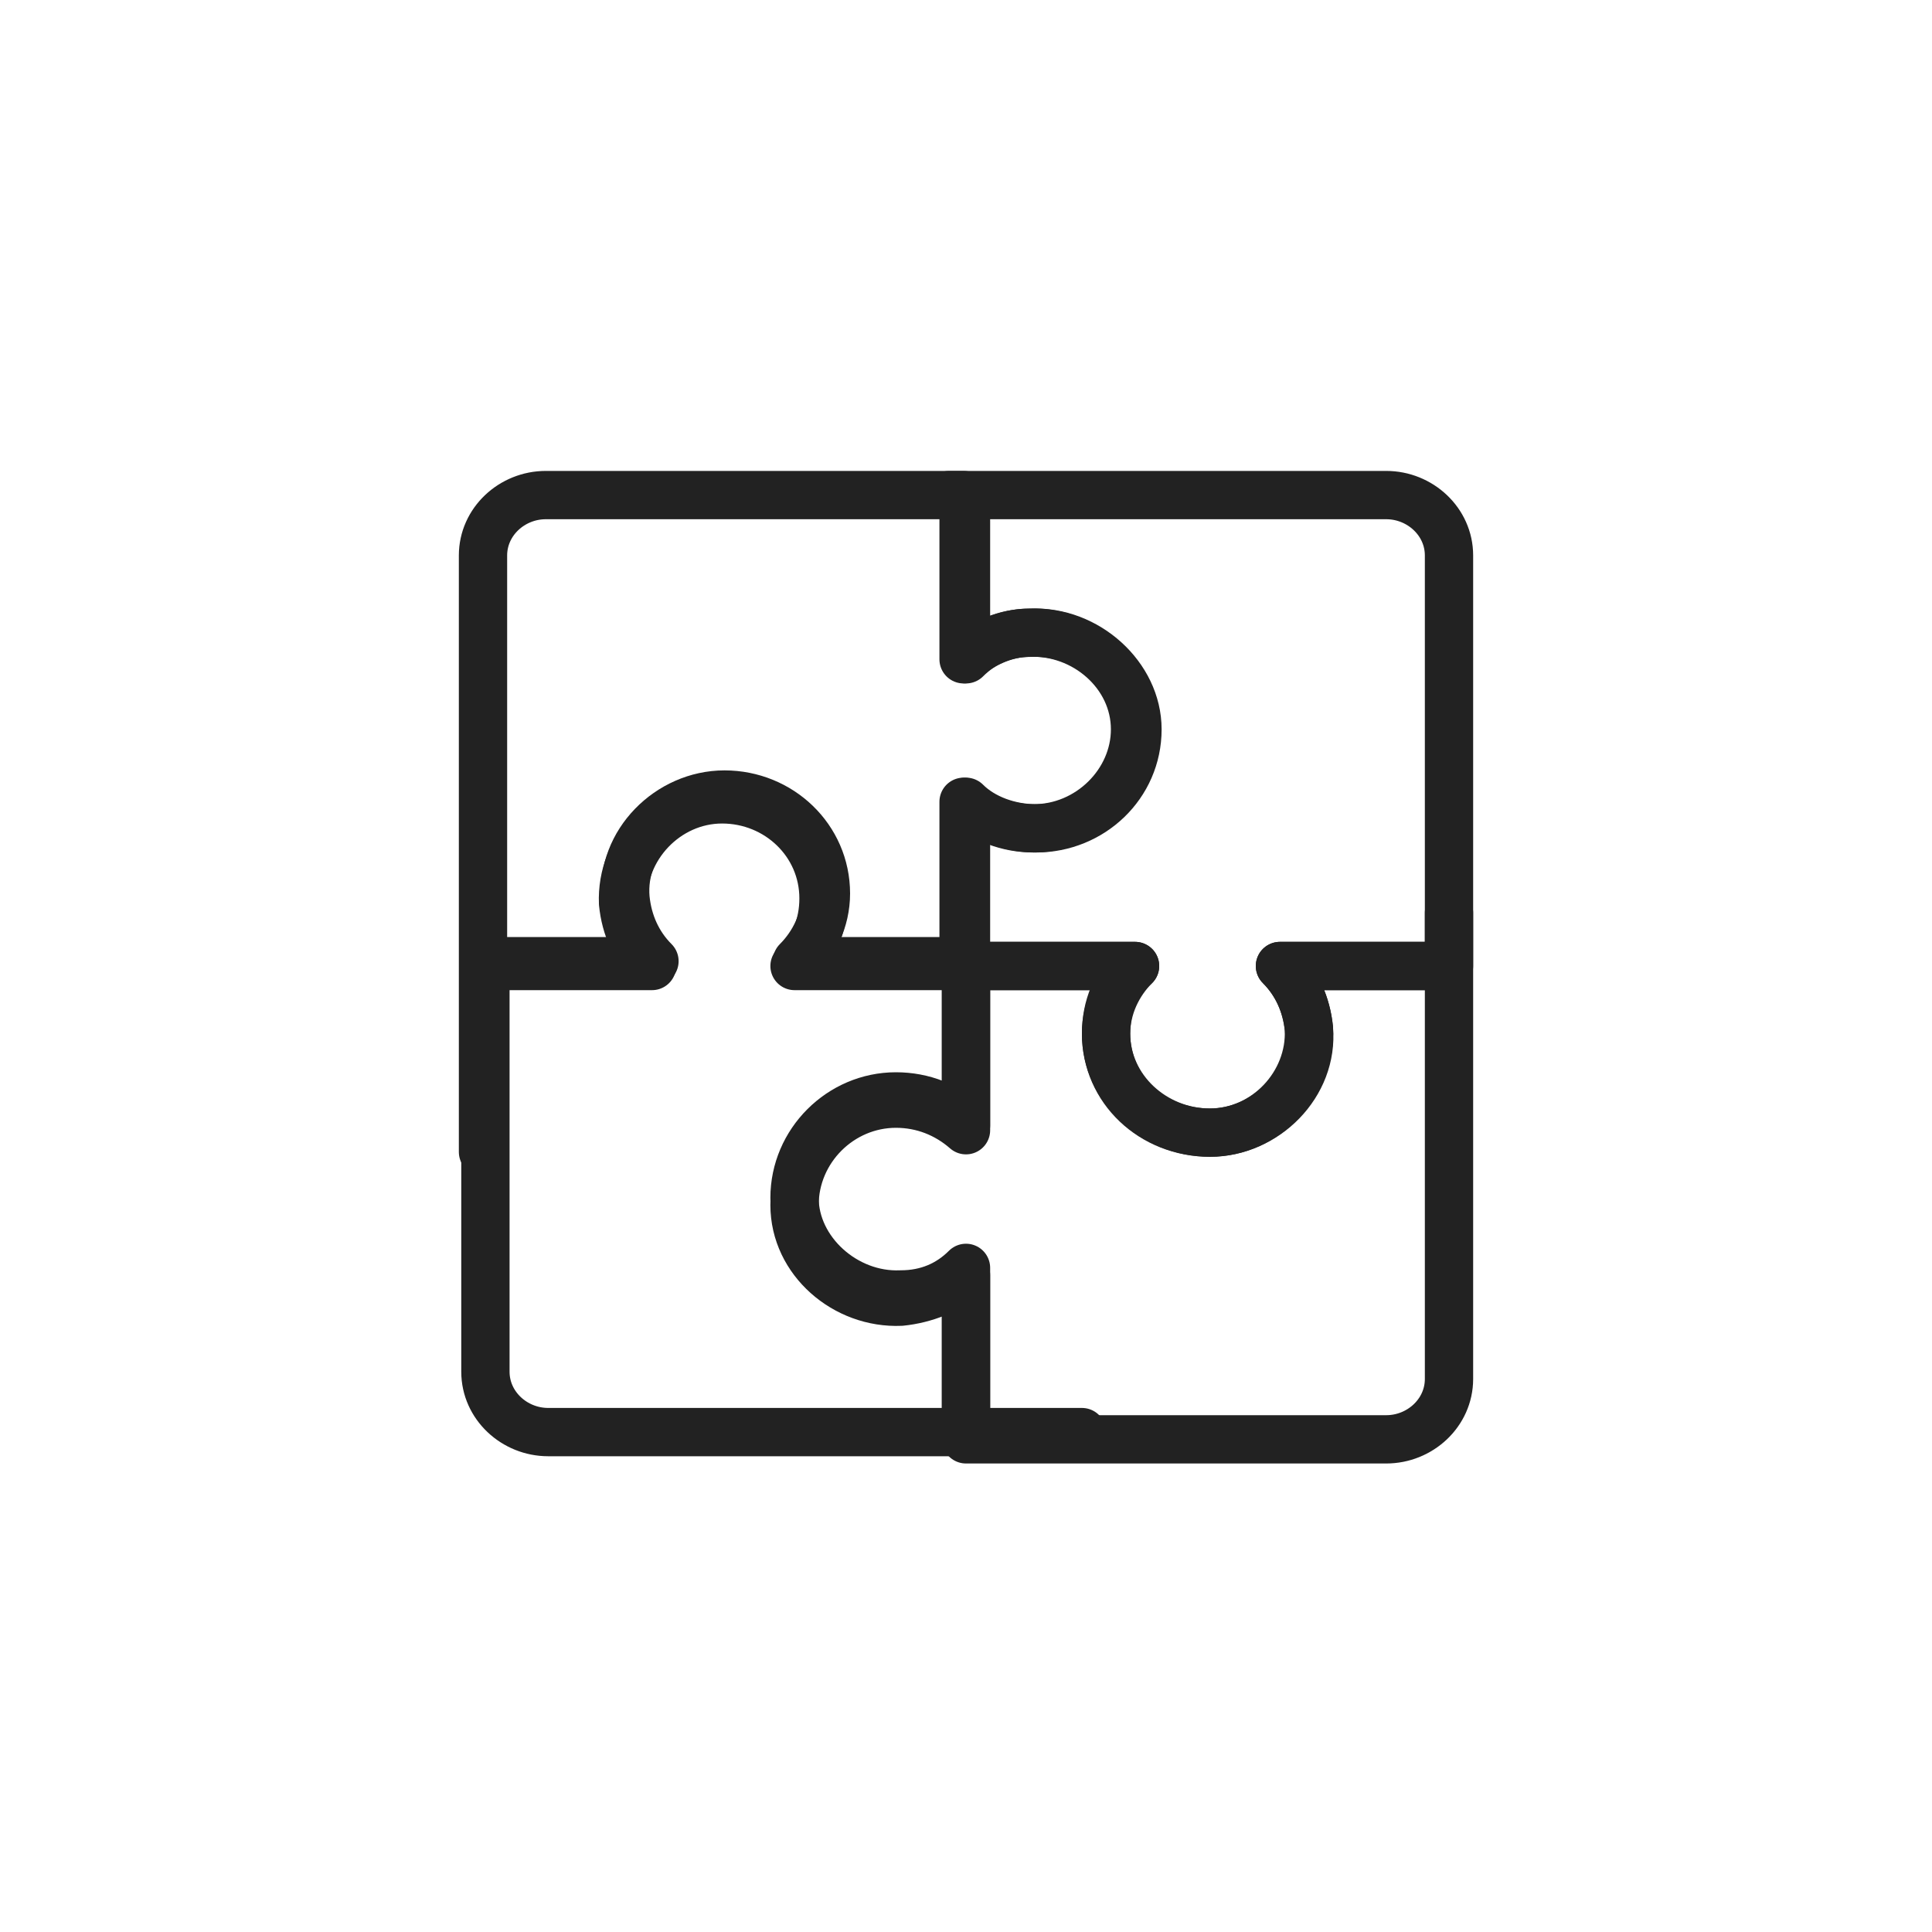
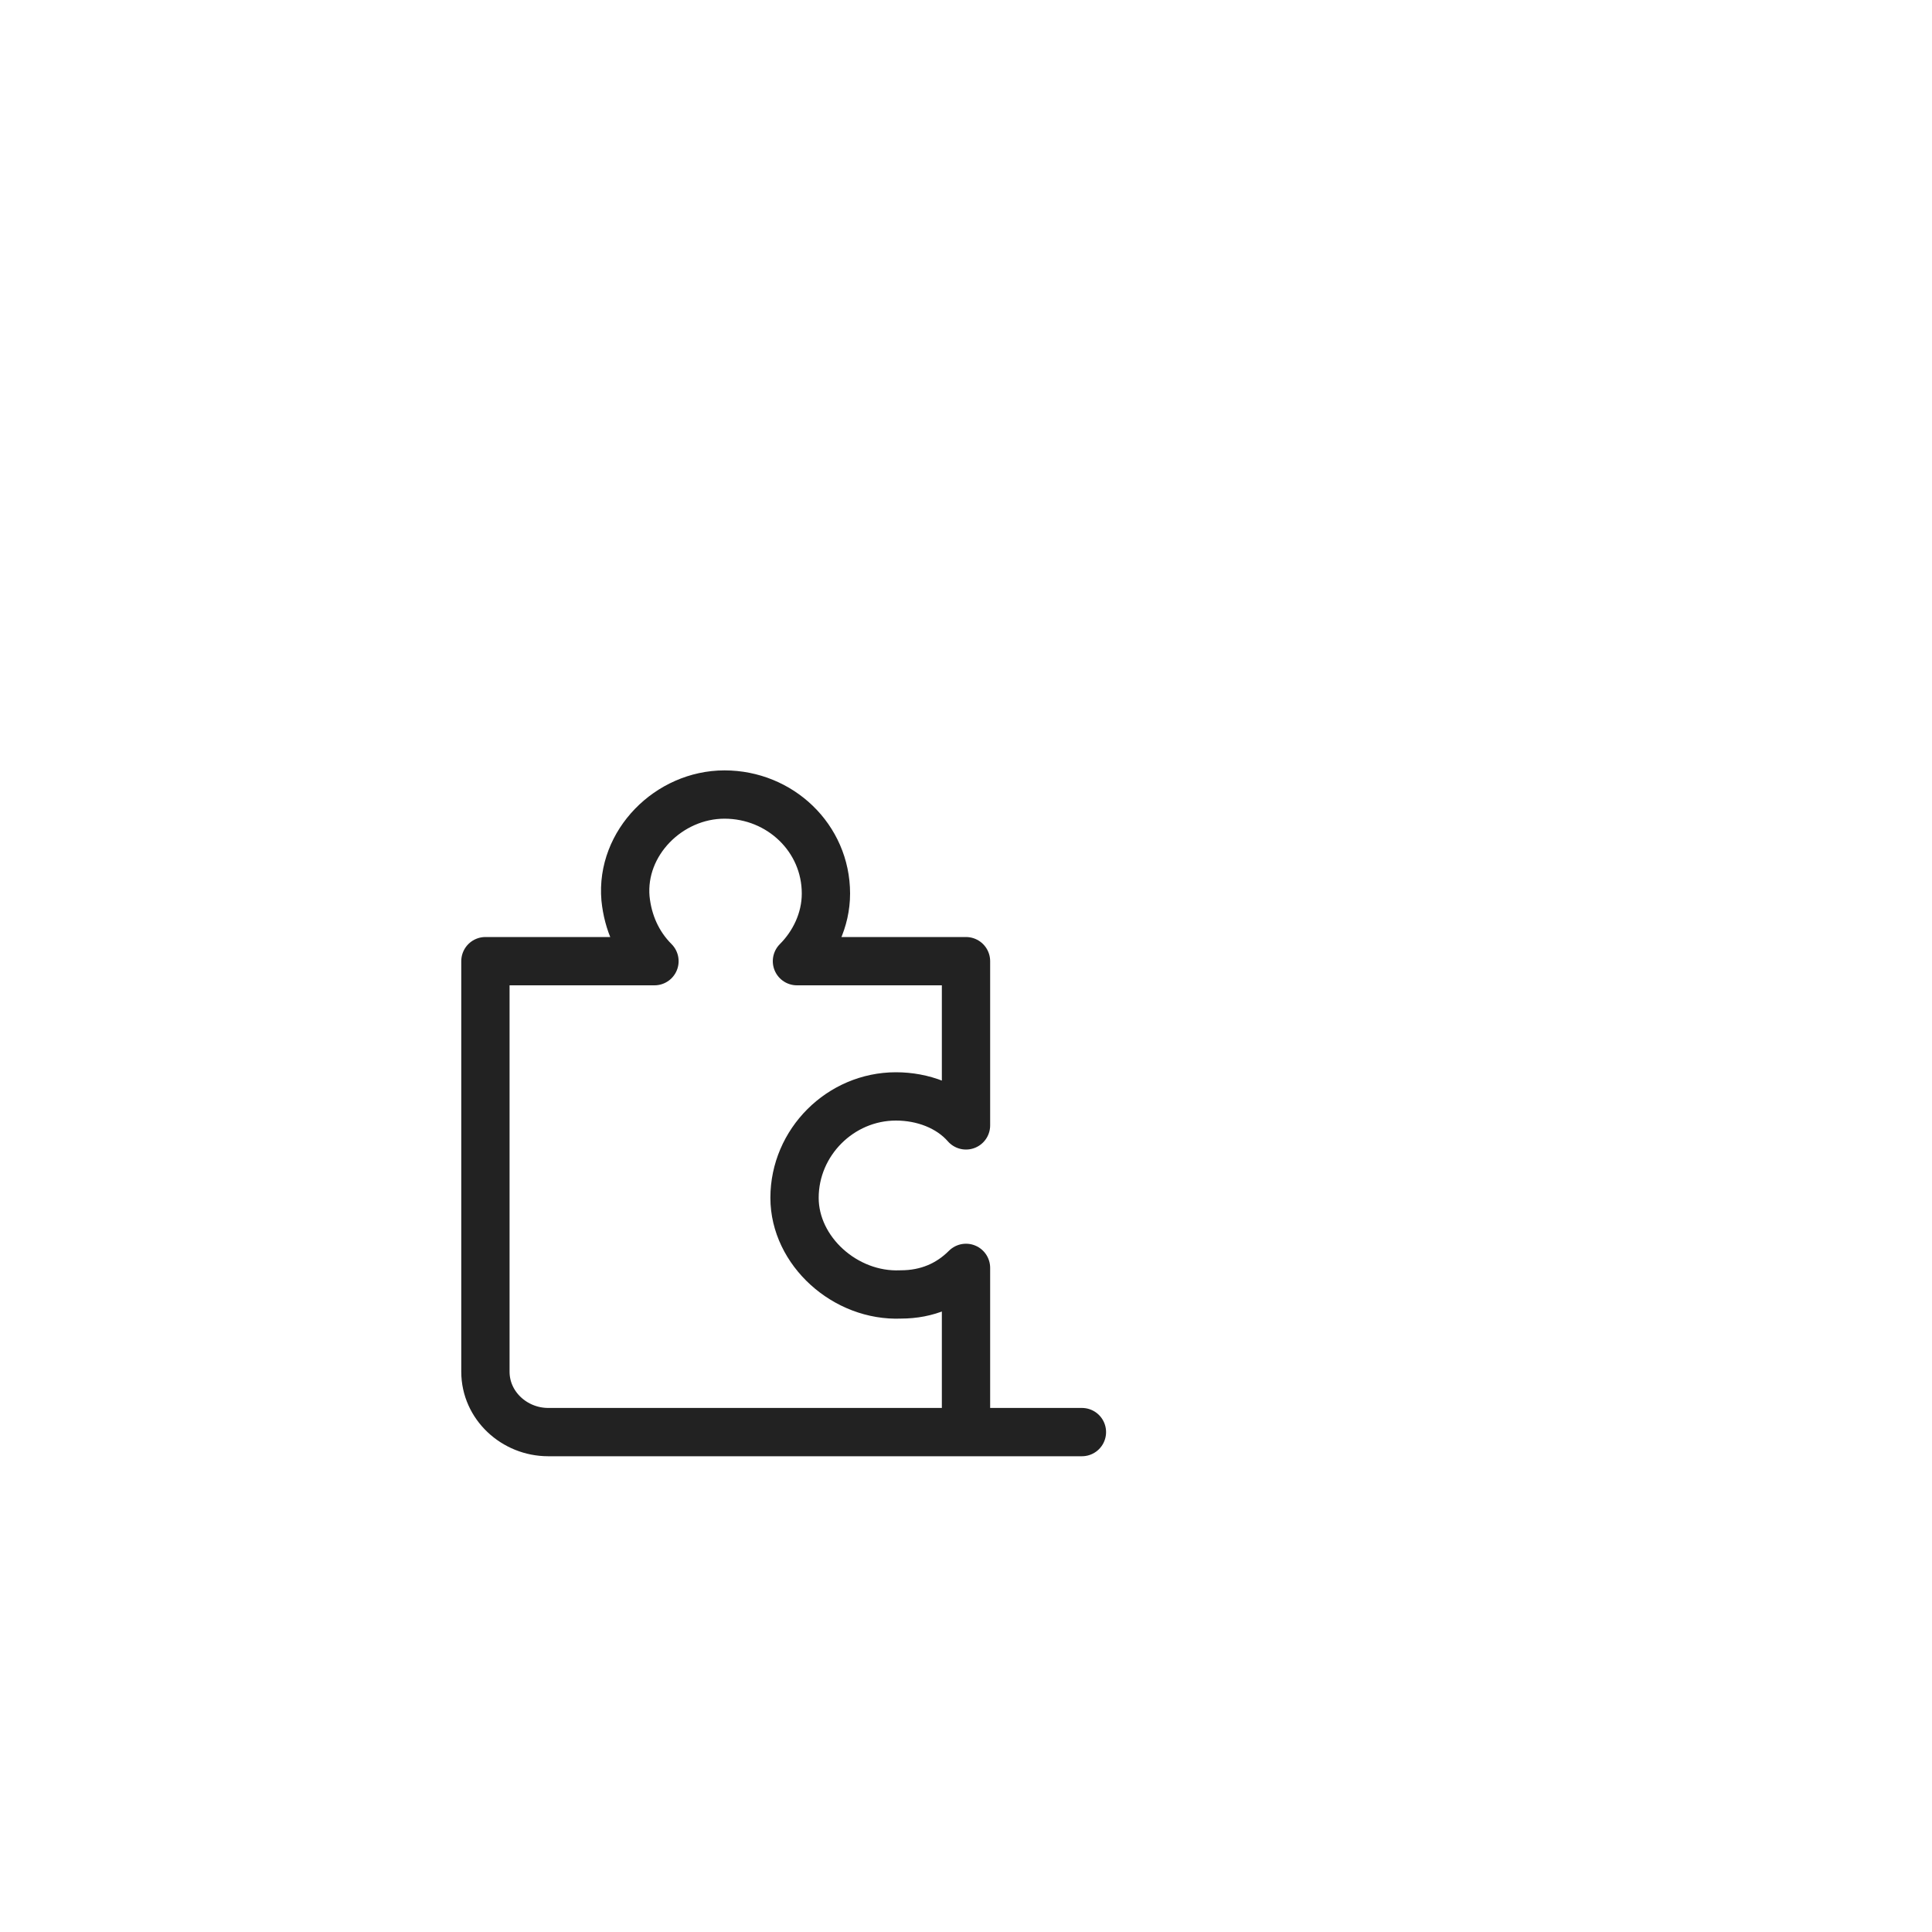
<svg xmlns="http://www.w3.org/2000/svg" version="1.1" id="圖層_1" x="0px" y="0px" viewBox="0 0 80 80" style="enable-background:new 0 0 80 80;" xml:space="preserve">
  <style type="text/css">
	.st0{fill:none;stroke:#222222;stroke-width:2;stroke-linecap:round;stroke-linejoin:round;stroke-miterlimit:10;}
</style>
  <g>
-     <path class="st0" d="M20,40h7c-0.7-0.7-1.1-1.6-1.2-2.6c-0.1-2.3,1.8-4.3,4.1-4.3c2.3,0,4.2,1.8,4.2,4.1c0,1.1-0.4,2.1-1.2,2.8h7   v-6.8c0.8,0.7,1.8,1.1,2.9,1.1c2.3,0,4.2-1.9,4.2-4.1c0-2.3-2.1-4.1-4.4-4c-1,0-2,0.5-2.7,1.1v-6.8H22.6c-1.4,0-2.6,1.1-2.6,2.5   v24.7" />
-     <path class="st0" d="M40,20.5v6.8c0.7-0.7,1.6-1.1,2.7-1.1c2.3-0.1,4.4,1.8,4.4,4c0,2.3-1.9,4.1-4.2,4.1c-1.1,0-2.2-0.4-2.9-1.1V40   h7c-0.7,0.7-1.2,1.7-1.2,2.8c0,2.3,1.9,4.1,4.3,4.1c2.3,0,4.3-2,4.1-4.3c-0.1-1-0.5-1.9-1.2-2.6h7V23c0-1.4-1.2-2.5-2.6-2.5H39.3" />
-     <path class="st0" d="M60,40h-7c0.7,0.7,1.1,1.6,1.2,2.6c0.1,2.3-1.8,4.3-4.1,4.3c-2.3,0-4.3-1.8-4.3-4.1c0-1.1,0.4-2.1,1.2-2.8h-7   v6.8c-0.8-0.7-1.8-1.1-2.9-1.1c-2.3,0-4.2,1.9-4.2,4.2c0,2.3,2.1,4.1,4.4,4c1-0.1,2-0.5,2.7-1.1v6.8h17.4c1.4,0,2.6-1.1,2.6-2.5   V37.8" />
    <path class="st0" d="M40,59.3v-6.8c-0.7,0.7-1.6,1.1-2.7,1.1c-2.3,0.1-4.4-1.8-4.4-4c0-2.3,1.9-4.2,4.2-4.2c1.1,0,2.2,0.4,2.9,1.2   v-6.8h-7c0.7-0.7,1.2-1.7,1.2-2.8c0-2.3-1.9-4.1-4.2-4.1c-2.3,0-4.3,2-4.1,4.3c0.1,1,0.5,1.9,1.2,2.6h-7v17c0,1.4,1.2,2.5,2.6,2.5   h22.1" />
  </g>
</svg>